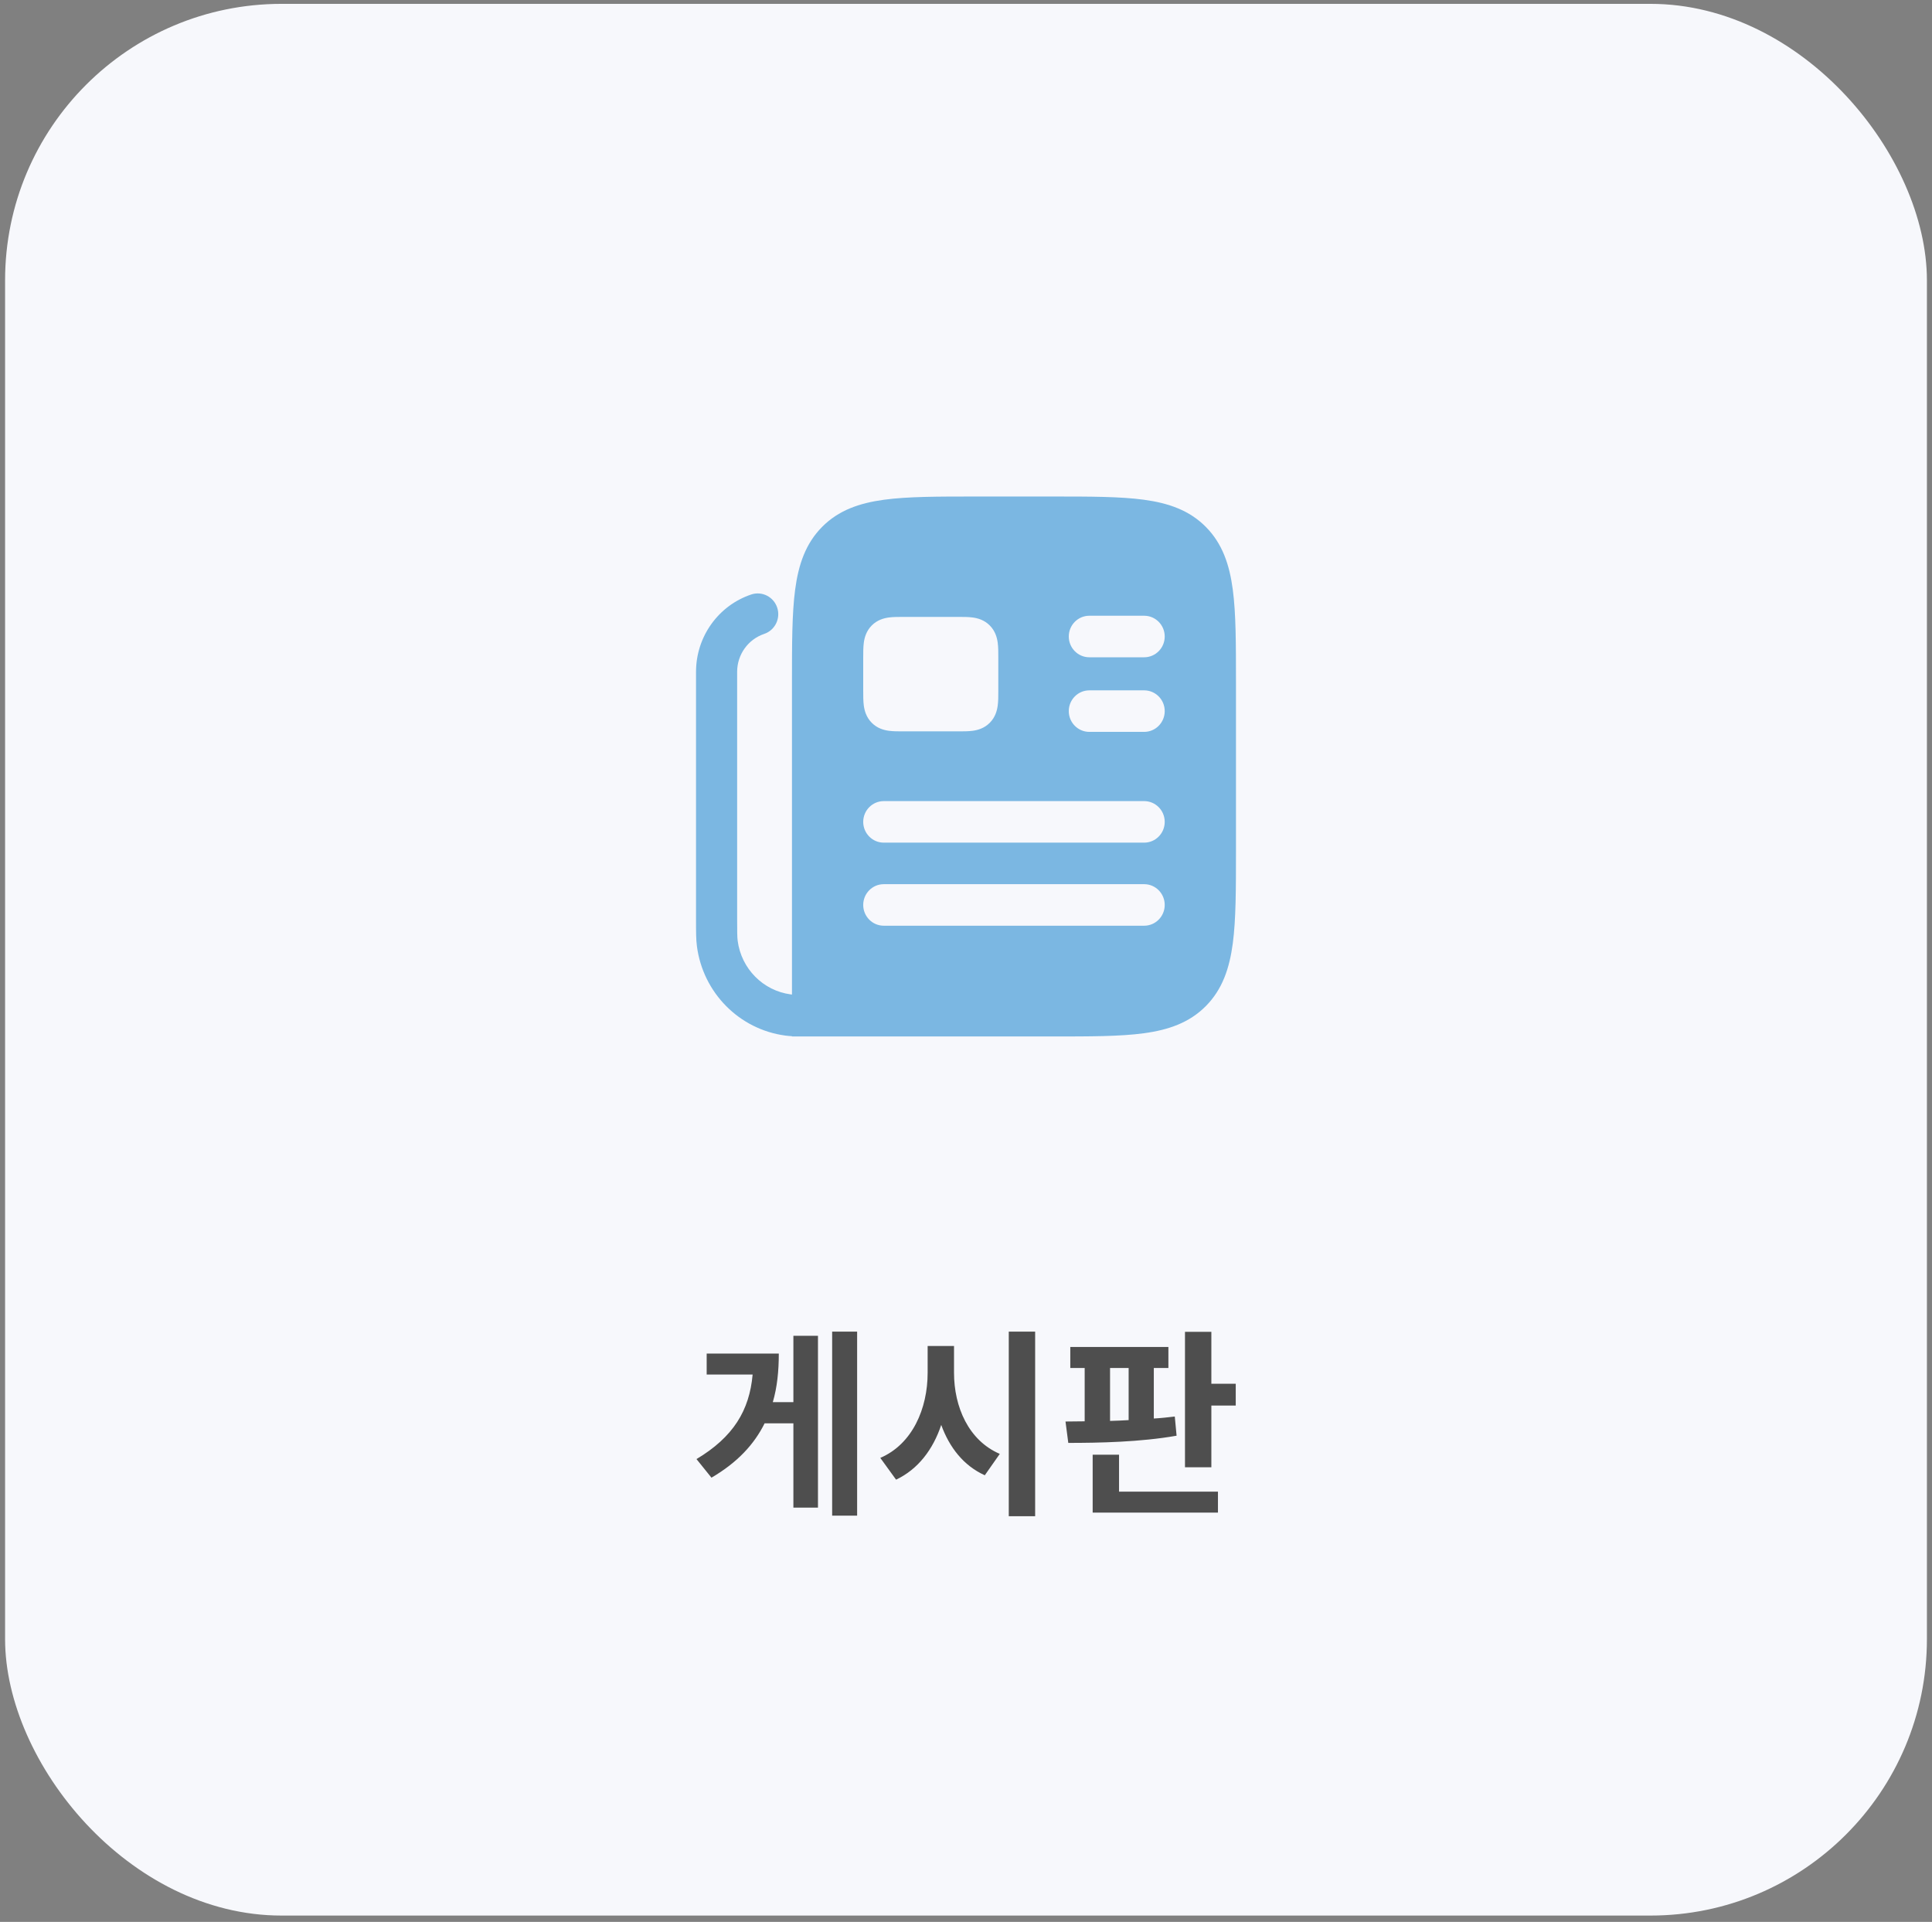
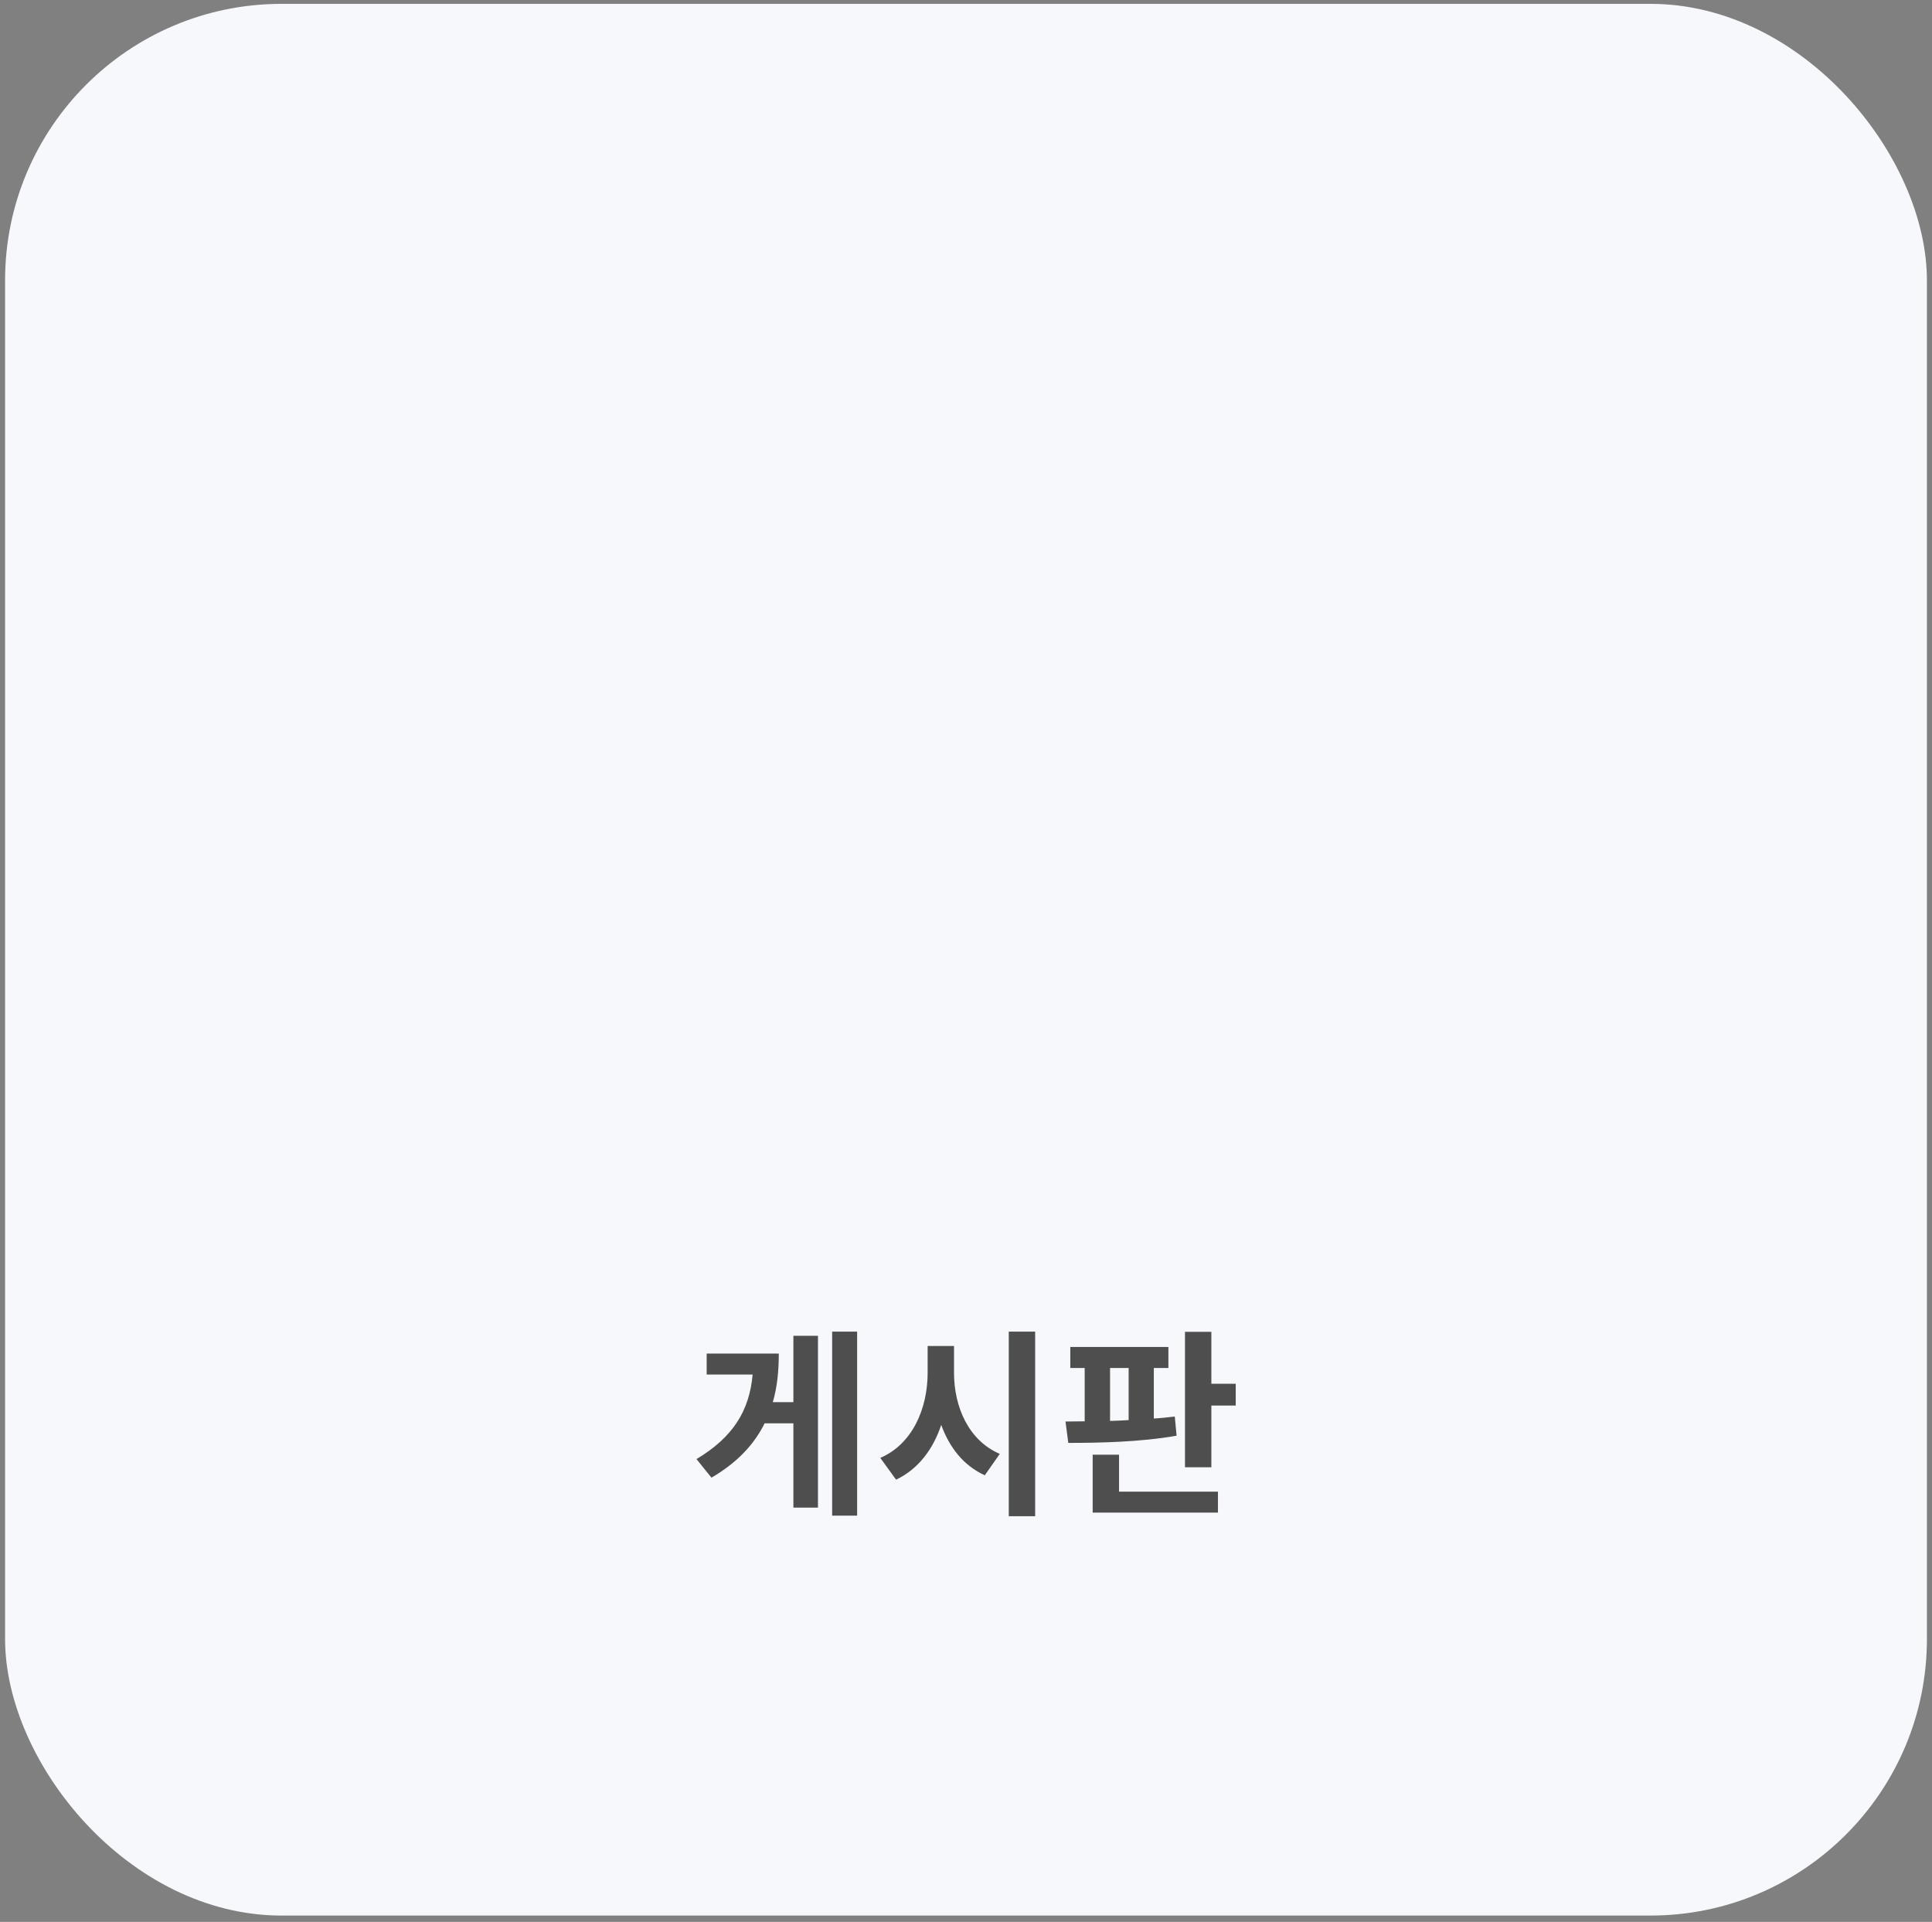
<svg xmlns="http://www.w3.org/2000/svg" width="190" height="189" viewBox="0 0 190 189" fill="none">
  <rect x="0" y="0" width="190" height="189" fill="#808080" stroke="none" />
  <rect x="0.5" y="0.379" width="189" height="188" rx="27.187" fill="#F7F8FC" />
  <path d="M78.025 137.888V131.364H80.442V148.263H78.025V139.971H75.195C74.173 142.034 72.523 143.822 69.968 145.316L68.495 143.488C72.11 141.327 73.702 138.713 74.016 135.176H69.497V133.113H76.59C76.59 134.823 76.433 136.414 76.001 137.888H78.025ZM81.837 130.952H84.293V149.049H81.837V130.952ZM93.822 132.366V134.999C93.822 138.36 95.256 141.661 98.322 142.977L96.848 145.08C94.765 144.137 93.37 142.349 92.564 140.128C91.758 142.545 90.285 144.49 88.123 145.512L86.571 143.37C89.735 142.014 91.228 138.517 91.228 134.999V132.366H93.822ZM99.206 130.952H101.8V149.108H99.206V130.952ZM109.167 134.528V139.735C109.776 139.715 110.385 139.696 110.994 139.656V134.528H109.167ZM115.533 139.303L115.71 141.189C112.154 141.818 108.066 141.897 105.06 141.897L104.785 139.794L106.671 139.774V134.528H105.257V132.465H114.905V134.528H113.47V139.499C114.178 139.46 114.865 139.381 115.533 139.303ZM110.051 143.056V146.691H119.778V148.754H107.457V143.056H110.051ZM119.129 136.08H121.527V138.222H119.129V144.294H116.536V130.971H119.129V136.08Z" fill="#4E4E4E" />
-   <path fill-rule="evenodd" clip-rule="evenodd" d="M95.931 48.828H103.503C107.19 48.828 110.161 48.828 112.498 49.145C114.924 49.475 116.967 50.18 118.59 51.819C120.212 53.458 120.91 55.522 121.236 57.973C121.55 60.334 121.55 63.335 121.55 67.059V83.697C121.55 87.421 121.55 90.422 121.236 92.783C120.91 95.234 120.212 97.298 118.59 98.937C116.967 100.576 114.924 101.281 112.498 101.611C110.161 101.928 107.19 101.928 103.503 101.928H79.913H79.906H77.885V101.9C77.656 101.887 77.443 101.868 77.239 101.841C72.703 101.238 69.134 97.632 68.537 93.049C68.45 92.383 68.45 91.626 68.45 90.513V66.068C68.45 62.618 70.636 59.555 73.876 58.464C74.935 58.107 76.08 58.685 76.433 59.755C76.786 60.825 76.214 61.982 75.154 62.339C73.565 62.874 72.493 64.376 72.493 66.068V90.355C72.493 91.684 72.498 92.151 72.545 92.516C72.904 95.266 75.045 97.429 77.767 97.791C77.805 97.796 77.844 97.801 77.885 97.805V67.059C77.885 63.335 77.885 60.334 78.199 57.973C78.525 55.522 79.223 53.458 80.845 51.819C82.468 50.18 84.511 49.475 86.937 49.145C89.274 48.828 92.245 48.828 95.931 48.828ZM88.813 60.667C88.344 60.667 87.837 60.667 87.409 60.725C86.908 60.793 86.268 60.968 85.729 61.512C85.19 62.057 85.016 62.704 84.949 63.21C84.892 63.642 84.892 64.155 84.892 64.628V67.962C84.892 68.436 84.892 68.948 84.949 69.38C85.016 69.887 85.19 70.534 85.729 71.078C86.268 71.623 86.908 71.798 87.409 71.866C87.837 71.924 88.344 71.924 88.813 71.923H94.256C94.725 71.924 95.232 71.924 95.66 71.866C96.161 71.798 96.802 71.623 97.34 71.078C97.879 70.534 98.053 69.887 98.12 69.38C98.178 68.948 98.178 68.436 98.177 67.962V64.628C98.178 64.155 98.178 63.643 98.12 63.21C98.053 62.704 97.879 62.057 97.34 61.512C96.802 60.968 96.161 60.793 95.66 60.725C95.232 60.667 94.725 60.667 94.256 60.667H88.813ZM105.108 62.595C105.108 61.467 106.013 60.553 107.13 60.553H112.521C113.638 60.553 114.543 61.467 114.543 62.595C114.543 63.723 113.638 64.638 112.521 64.638H107.13C106.013 64.638 105.108 63.723 105.108 62.595ZM107.13 67.89C106.013 67.89 105.108 68.804 105.108 69.932C105.108 71.06 106.013 71.974 107.13 71.974H112.521C113.638 71.974 114.543 71.06 114.543 69.932C114.543 68.804 113.638 67.89 112.521 67.89H107.13ZM84.892 80.824C84.892 79.696 85.797 78.782 86.914 78.782H112.521C113.638 78.782 114.543 79.696 114.543 80.824C114.543 81.952 113.638 82.867 112.521 82.867H86.914C85.797 82.867 84.892 81.952 84.892 80.824ZM86.914 86.951C85.797 86.951 84.892 87.865 84.892 88.994C84.892 90.121 85.797 91.036 86.914 91.036H112.521C113.638 91.036 114.543 90.121 114.543 88.994C114.543 87.865 113.638 86.951 112.521 86.951H86.914Z" fill="#7BB7E2" />
</svg>